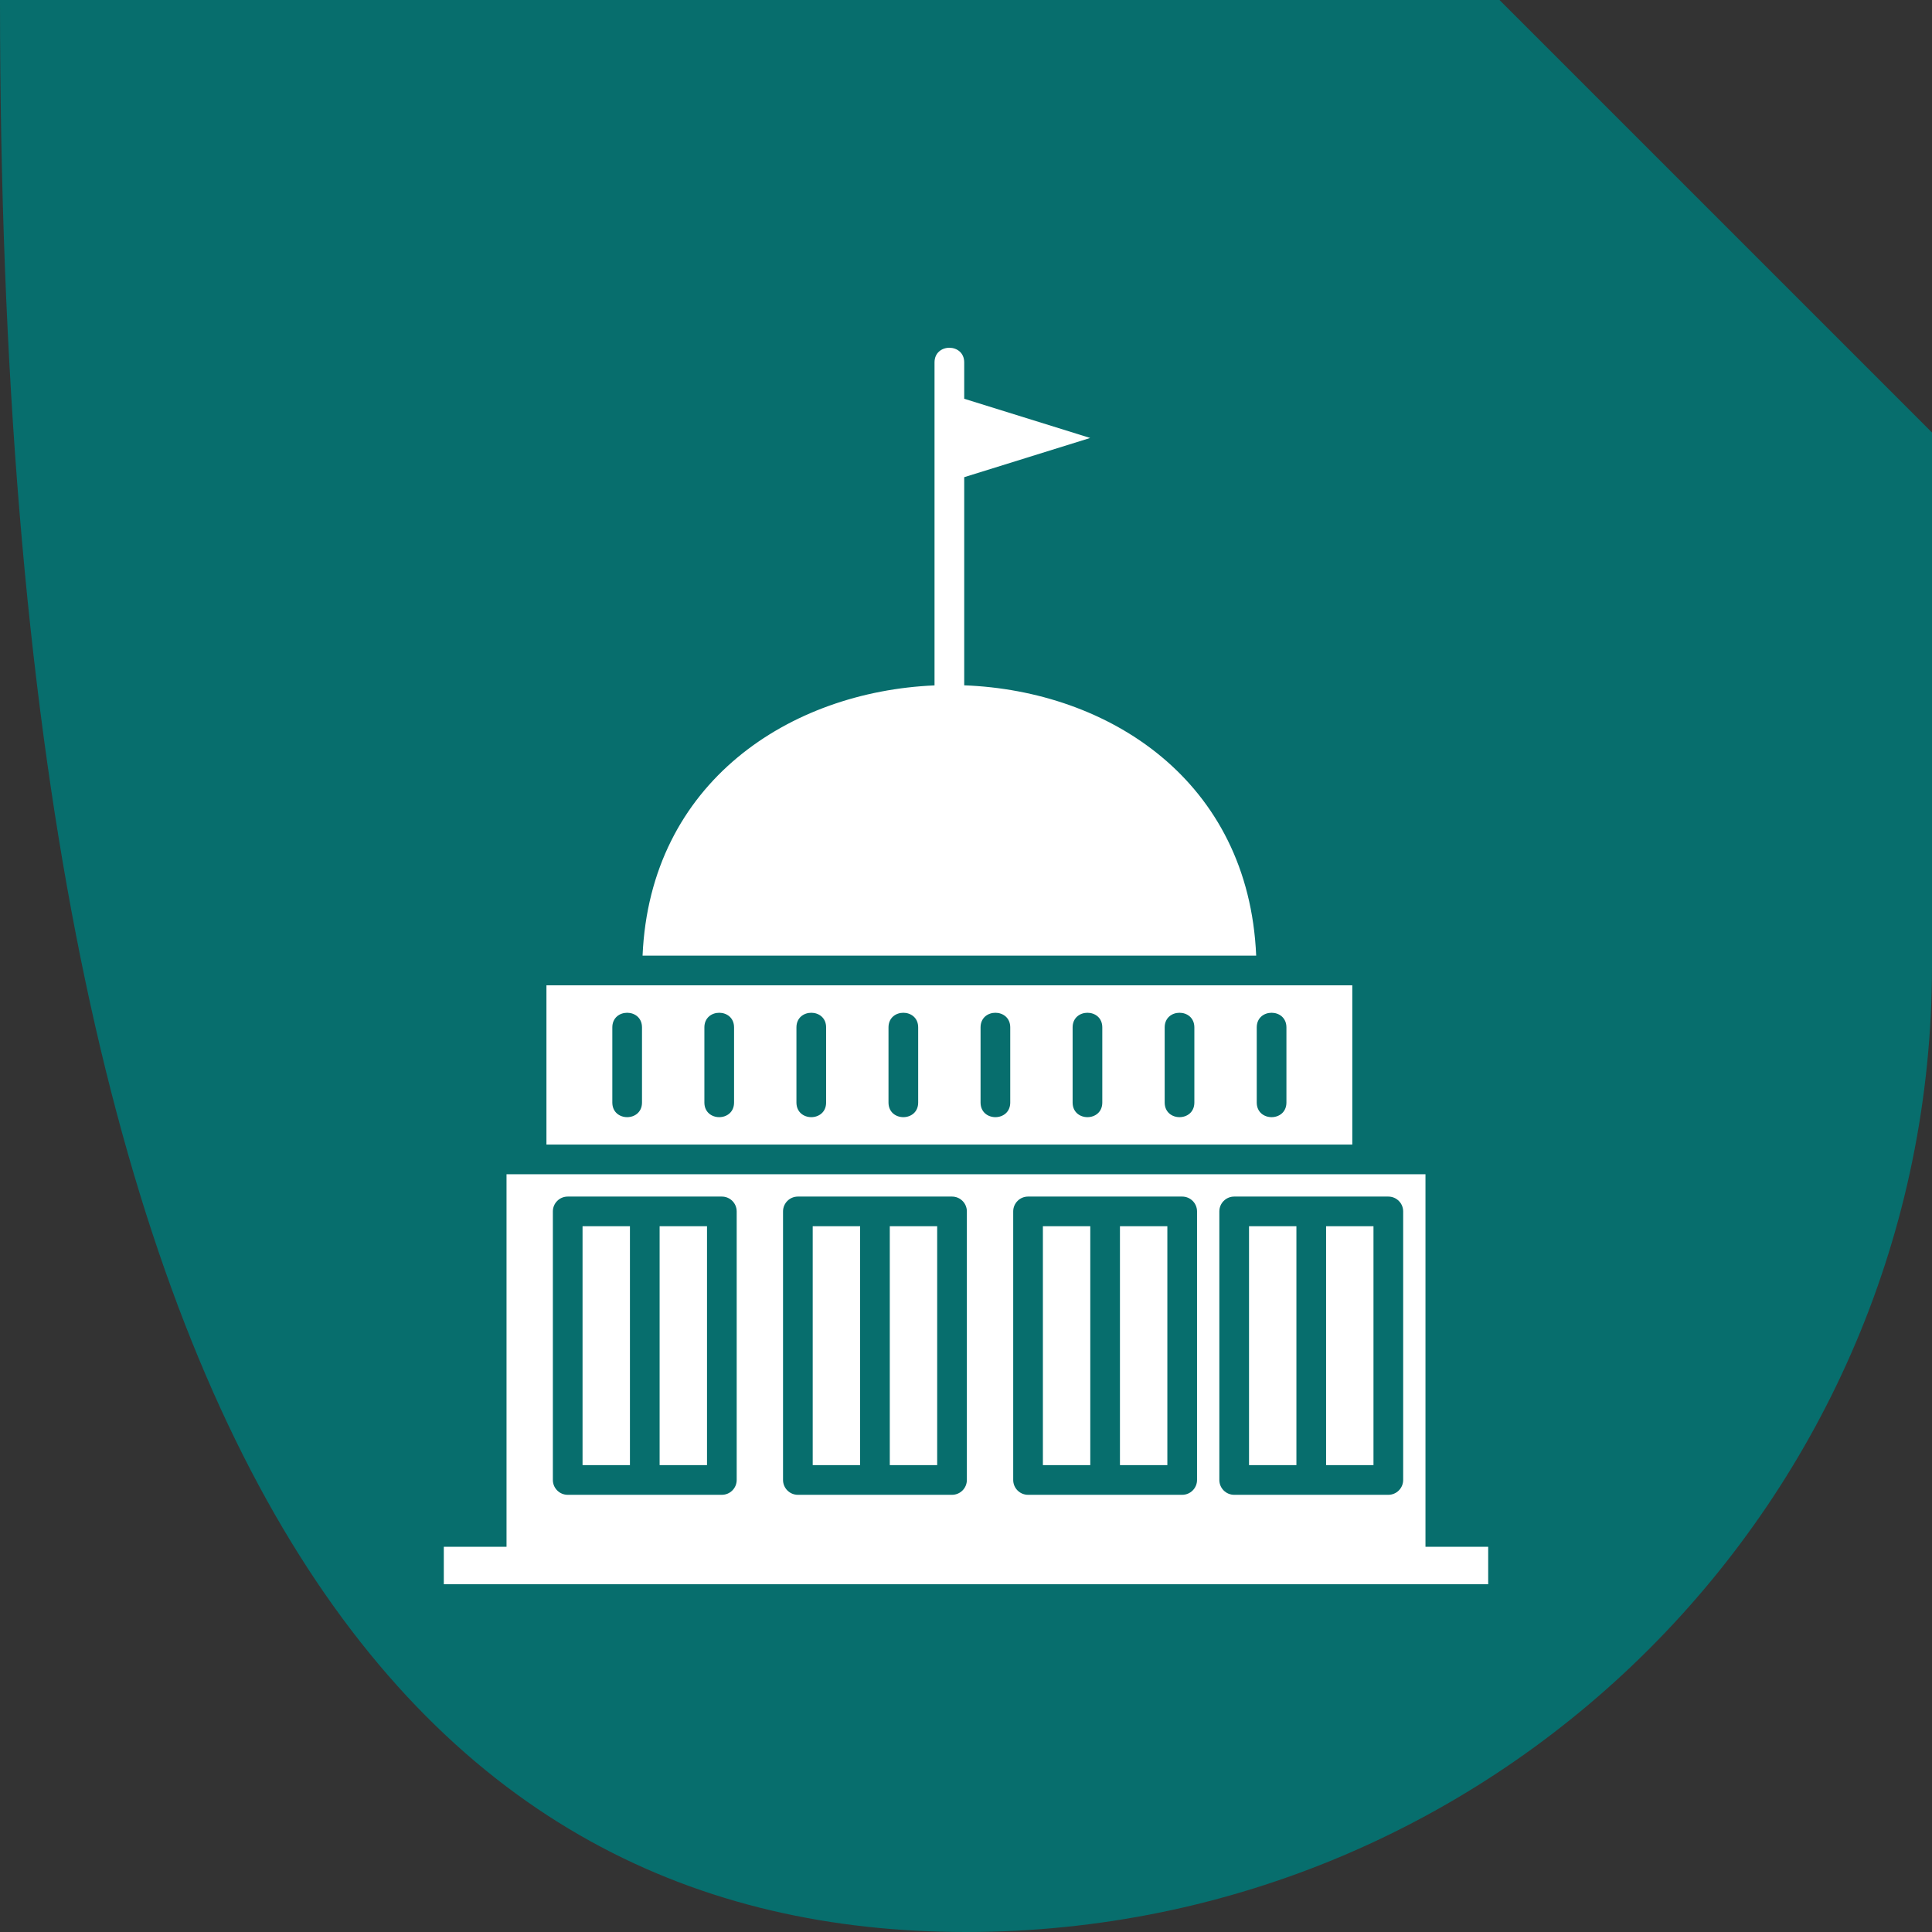
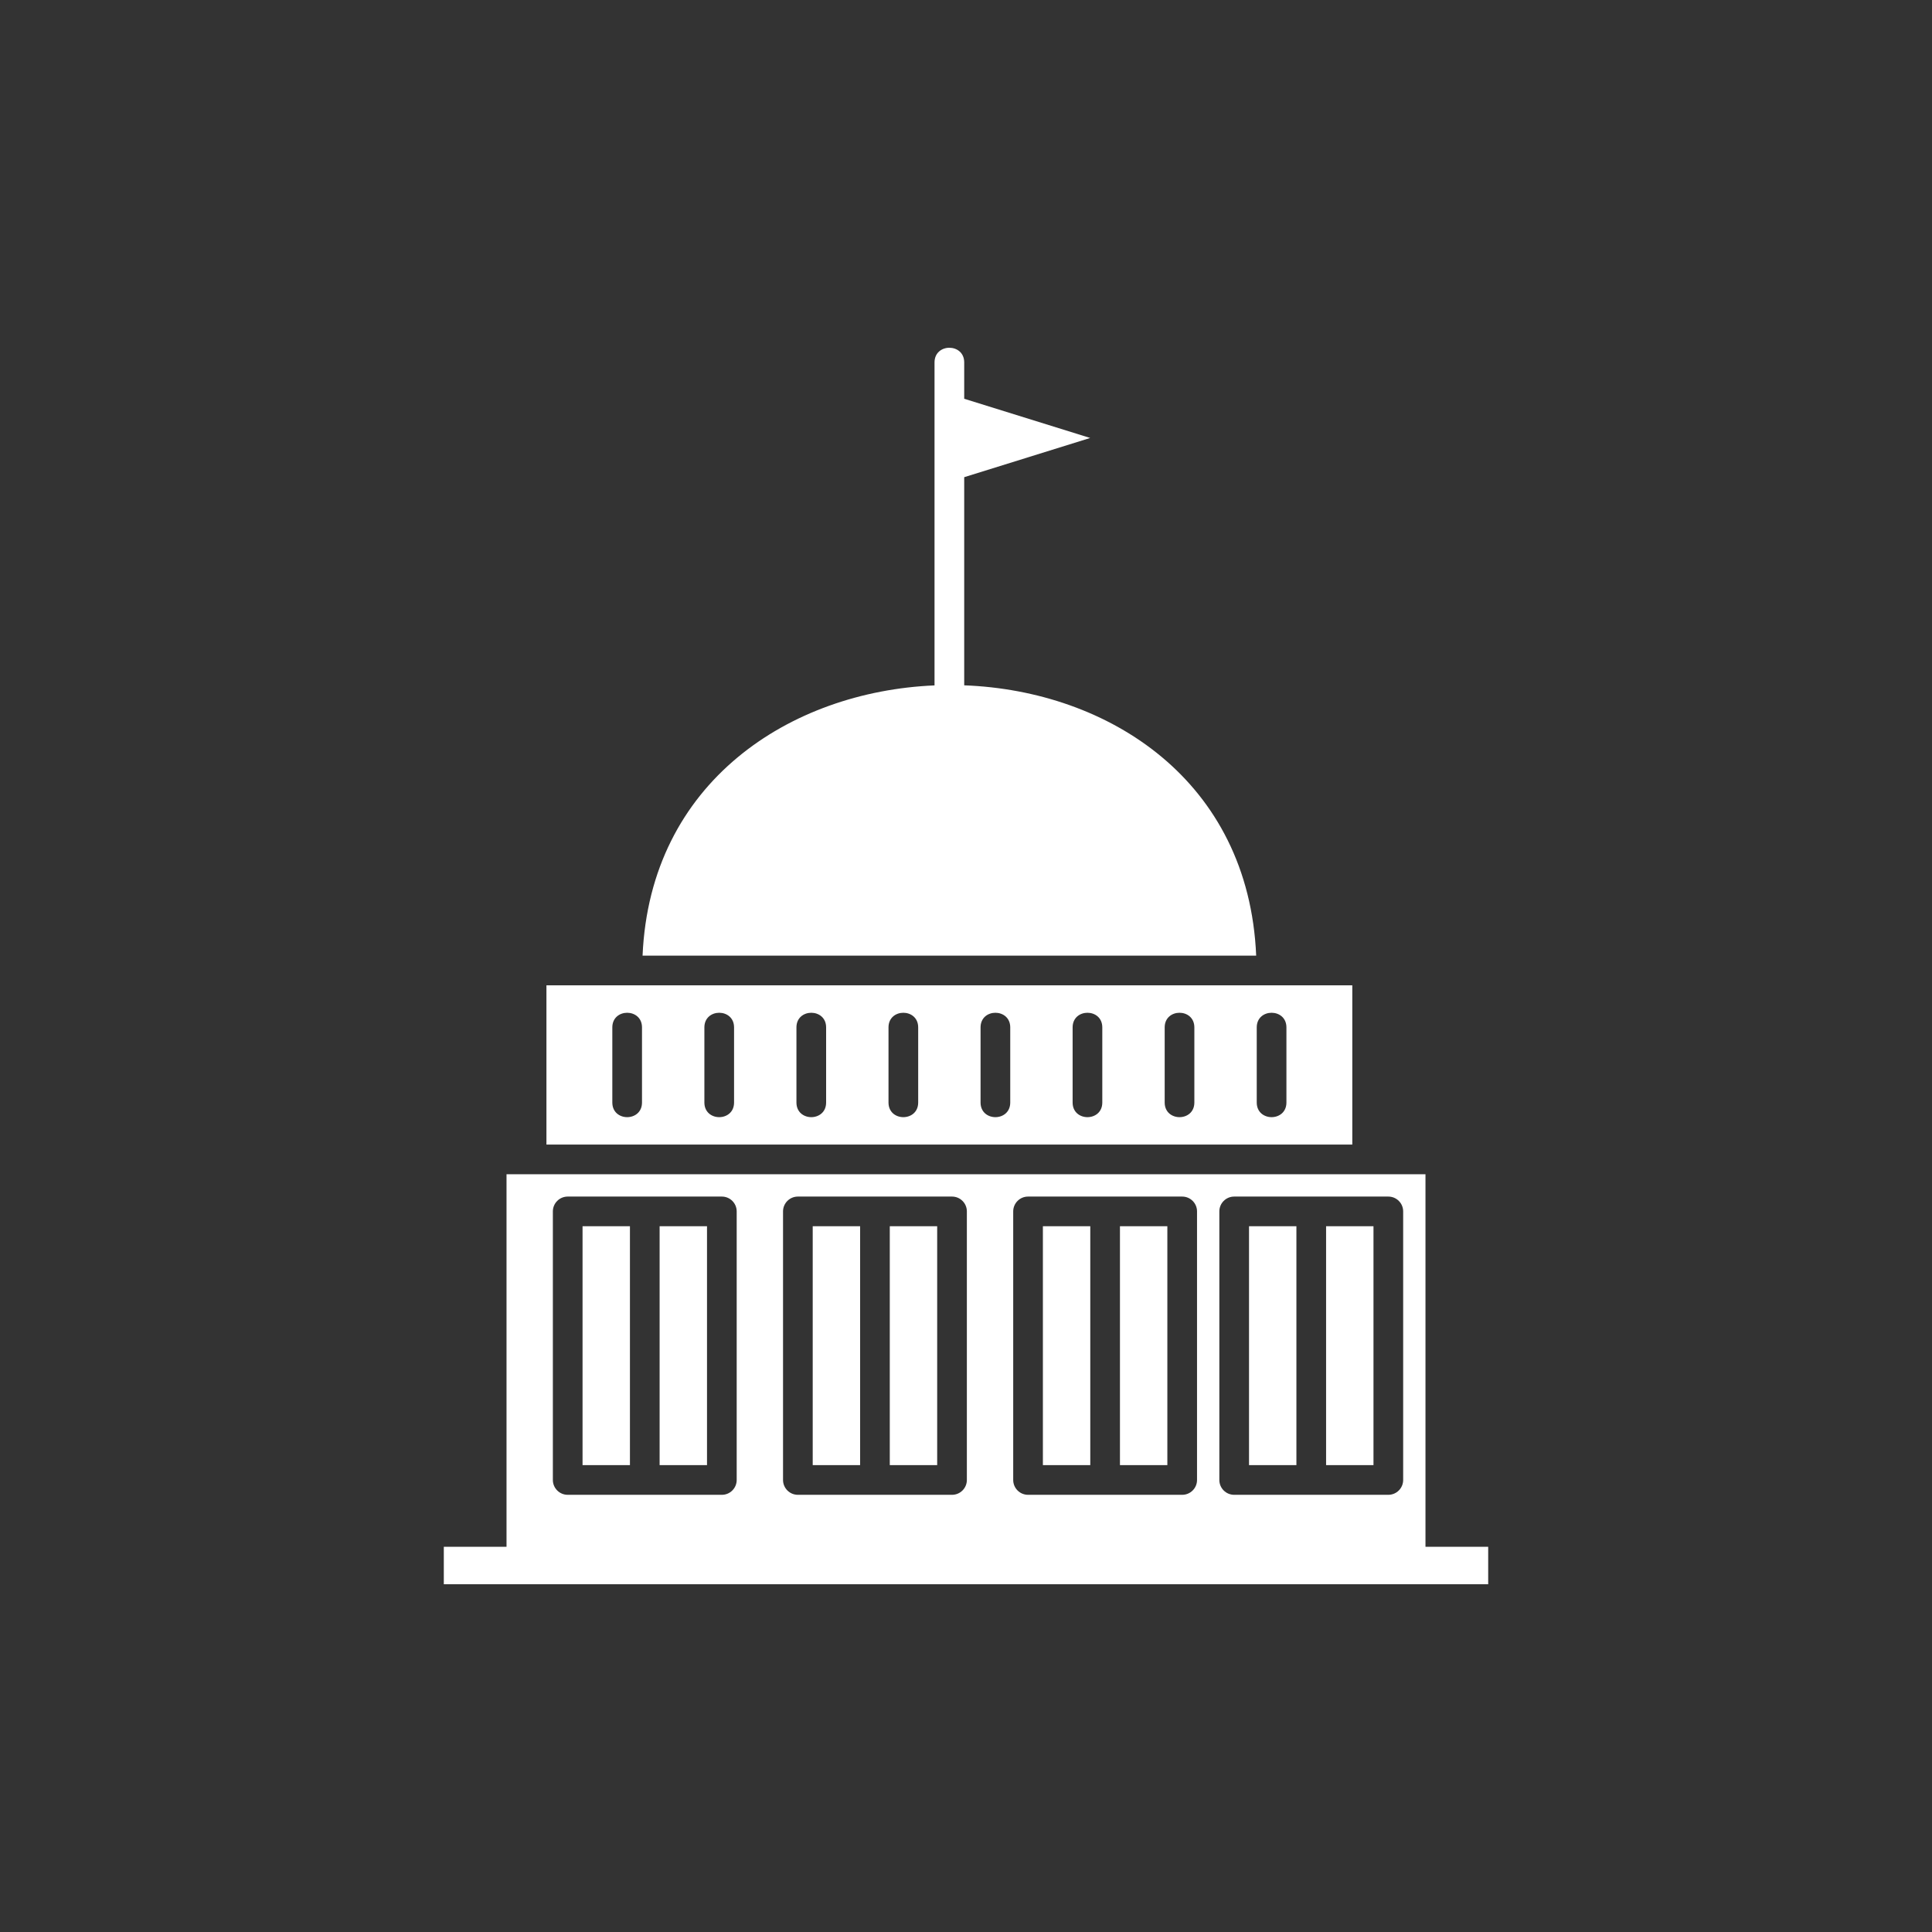
<svg xmlns="http://www.w3.org/2000/svg" width="3e3" height="3e3" viewBox="0 0 3e3 3e3">
  <rect x="0" y="0" width="3e3" height="3e3" fill="#333333" stroke="none" />
-   <path fill-rule="evenodd" fill="rgb(2.748%, 43.138%, 42.747%)" fill-opacity="1" d="M15e2.0C2328.422.0 3e3 671.578 3e3 15e2c0 828.426-671.578 1499.996-15e2 1499.996C671.574 2999.996.004 2328.426.004 15e2.004 671.578 671.574.0 15e2.0" />
  <path fill-rule="nonzero" fill="rgb(100%, 100%, 100%)" fill-opacity="1" d="M1451.129 1064.289V562.75c0-30.34 46.09-30.309 46.09.0v56.441L1692.82 680.07 1497.219 740.961v323.211C1721.512 1072.559 1938.988 1211.961 1950.59 1483.941H997.77c11.691-269.73 229.121-410.113 453.359-419.652zm785.383 1337.559H2213.469V1823.391H786.531v578.457H689.137V2459.996H2310.859V2401.848zM978.164 2275.047v-370.938H904.574v370.938zm119.676.0v-370.938H1024.25v370.938zm357.41.0v-370.938H1381.66v370.938zm-119.68.0v-370.938h-73.59v370.938zm797.168.0v-370.938H2059.148v370.938zm-119.68.0v-370.938h-73.578v370.938zm-320.078.0v-370.938H1619.391v370.938zm119.68.0v-370.938H1739.059v370.938zM1596.34 1858.031h239.359C1848.43 1858.031 1858.75 1868.352 1858.75 1881.07v417.02C1858.75 2310.812 1848.43 2321.133 1835.699 2321.133H1596.34C1583.621 2321.133 1573.301 2310.812 1573.301 2298.09V1881.07C1573.301 1868.352 1583.621 1858.031 1596.34 1858.031zm297.051 440.059V1881.07C1893.391 1868.352 1903.711 1858.031 1916.43 1858.031h239.359C2168.512 1858.031 2178.828 1868.352 2178.828 1881.07v417.02C2178.828 2310.812 2168.512 2321.133 2155.789 2321.133H1916.43C1903.711 2321.133 1893.391 2310.812 1893.391 2298.09zm-392.051-417.02v417.02C1501.34 2310.812 1491.02 2321.133 1478.289 2321.133H1238.941C1226.211 2321.133 1215.891 2310.812 1215.891 2298.09V1881.07C1215.891 1868.352 1226.211 1858.031 1238.941 1858.031h239.348C1491.02 1858.031 1501.34 1868.352 1501.34 1881.07zm-357.41.0v417.02C1143.93 2310.812 1133.609 2321.133 1120.891 2321.133H881.531C868.805 2321.133 858.484 2310.812 858.484 2298.09V1881.07C858.484 1868.352 868.805 1858.031 881.531 1858.031h239.359C1133.609 1858.031 1143.93 1868.352 1143.93 1881.07zm664.582-285.699c0-30.34 46.078-30.34 46.078.0v116.59c0 30.34-46.078 30.34-46.078.0zm142.949 116.59V1595.371c0-30.34 46.09-30.34 46.09.0v116.59c0 30.34-46.09 30.34-46.09.0zm148.379 65.34V1530.031H848.508v247.27zm-434.281-181.93C1665.559 1565.031 1711.641 1565.031 1711.641 1595.371v116.59c0 30.34-46.082 30.34-46.082.0zm-142.949.0C1522.609 1565.031 1568.699 1565.031 1568.699 1595.371v116.59c0 30.34-46.09 30.34-46.09.0zm-142.949.0C1379.66 1565.031 1425.75 1565.031 1425.75 1595.371v116.59c0 30.34-46.09 30.34-46.09.0zm-142.949.0c0-30.34 46.09-30.34 46.09.0v116.59c0 30.34-46.09 30.34-46.09.0zm-142.949.0c0-30.34 46.09-30.34 46.09.0v116.59c0 30.34-46.09 30.34-46.09.0zm-142.949.0C950.812 1565.031 996.898 1565.031 996.898 1595.371v116.59c0 30.34-46.086 30.34-46.086.0V1595.371" />
</svg>